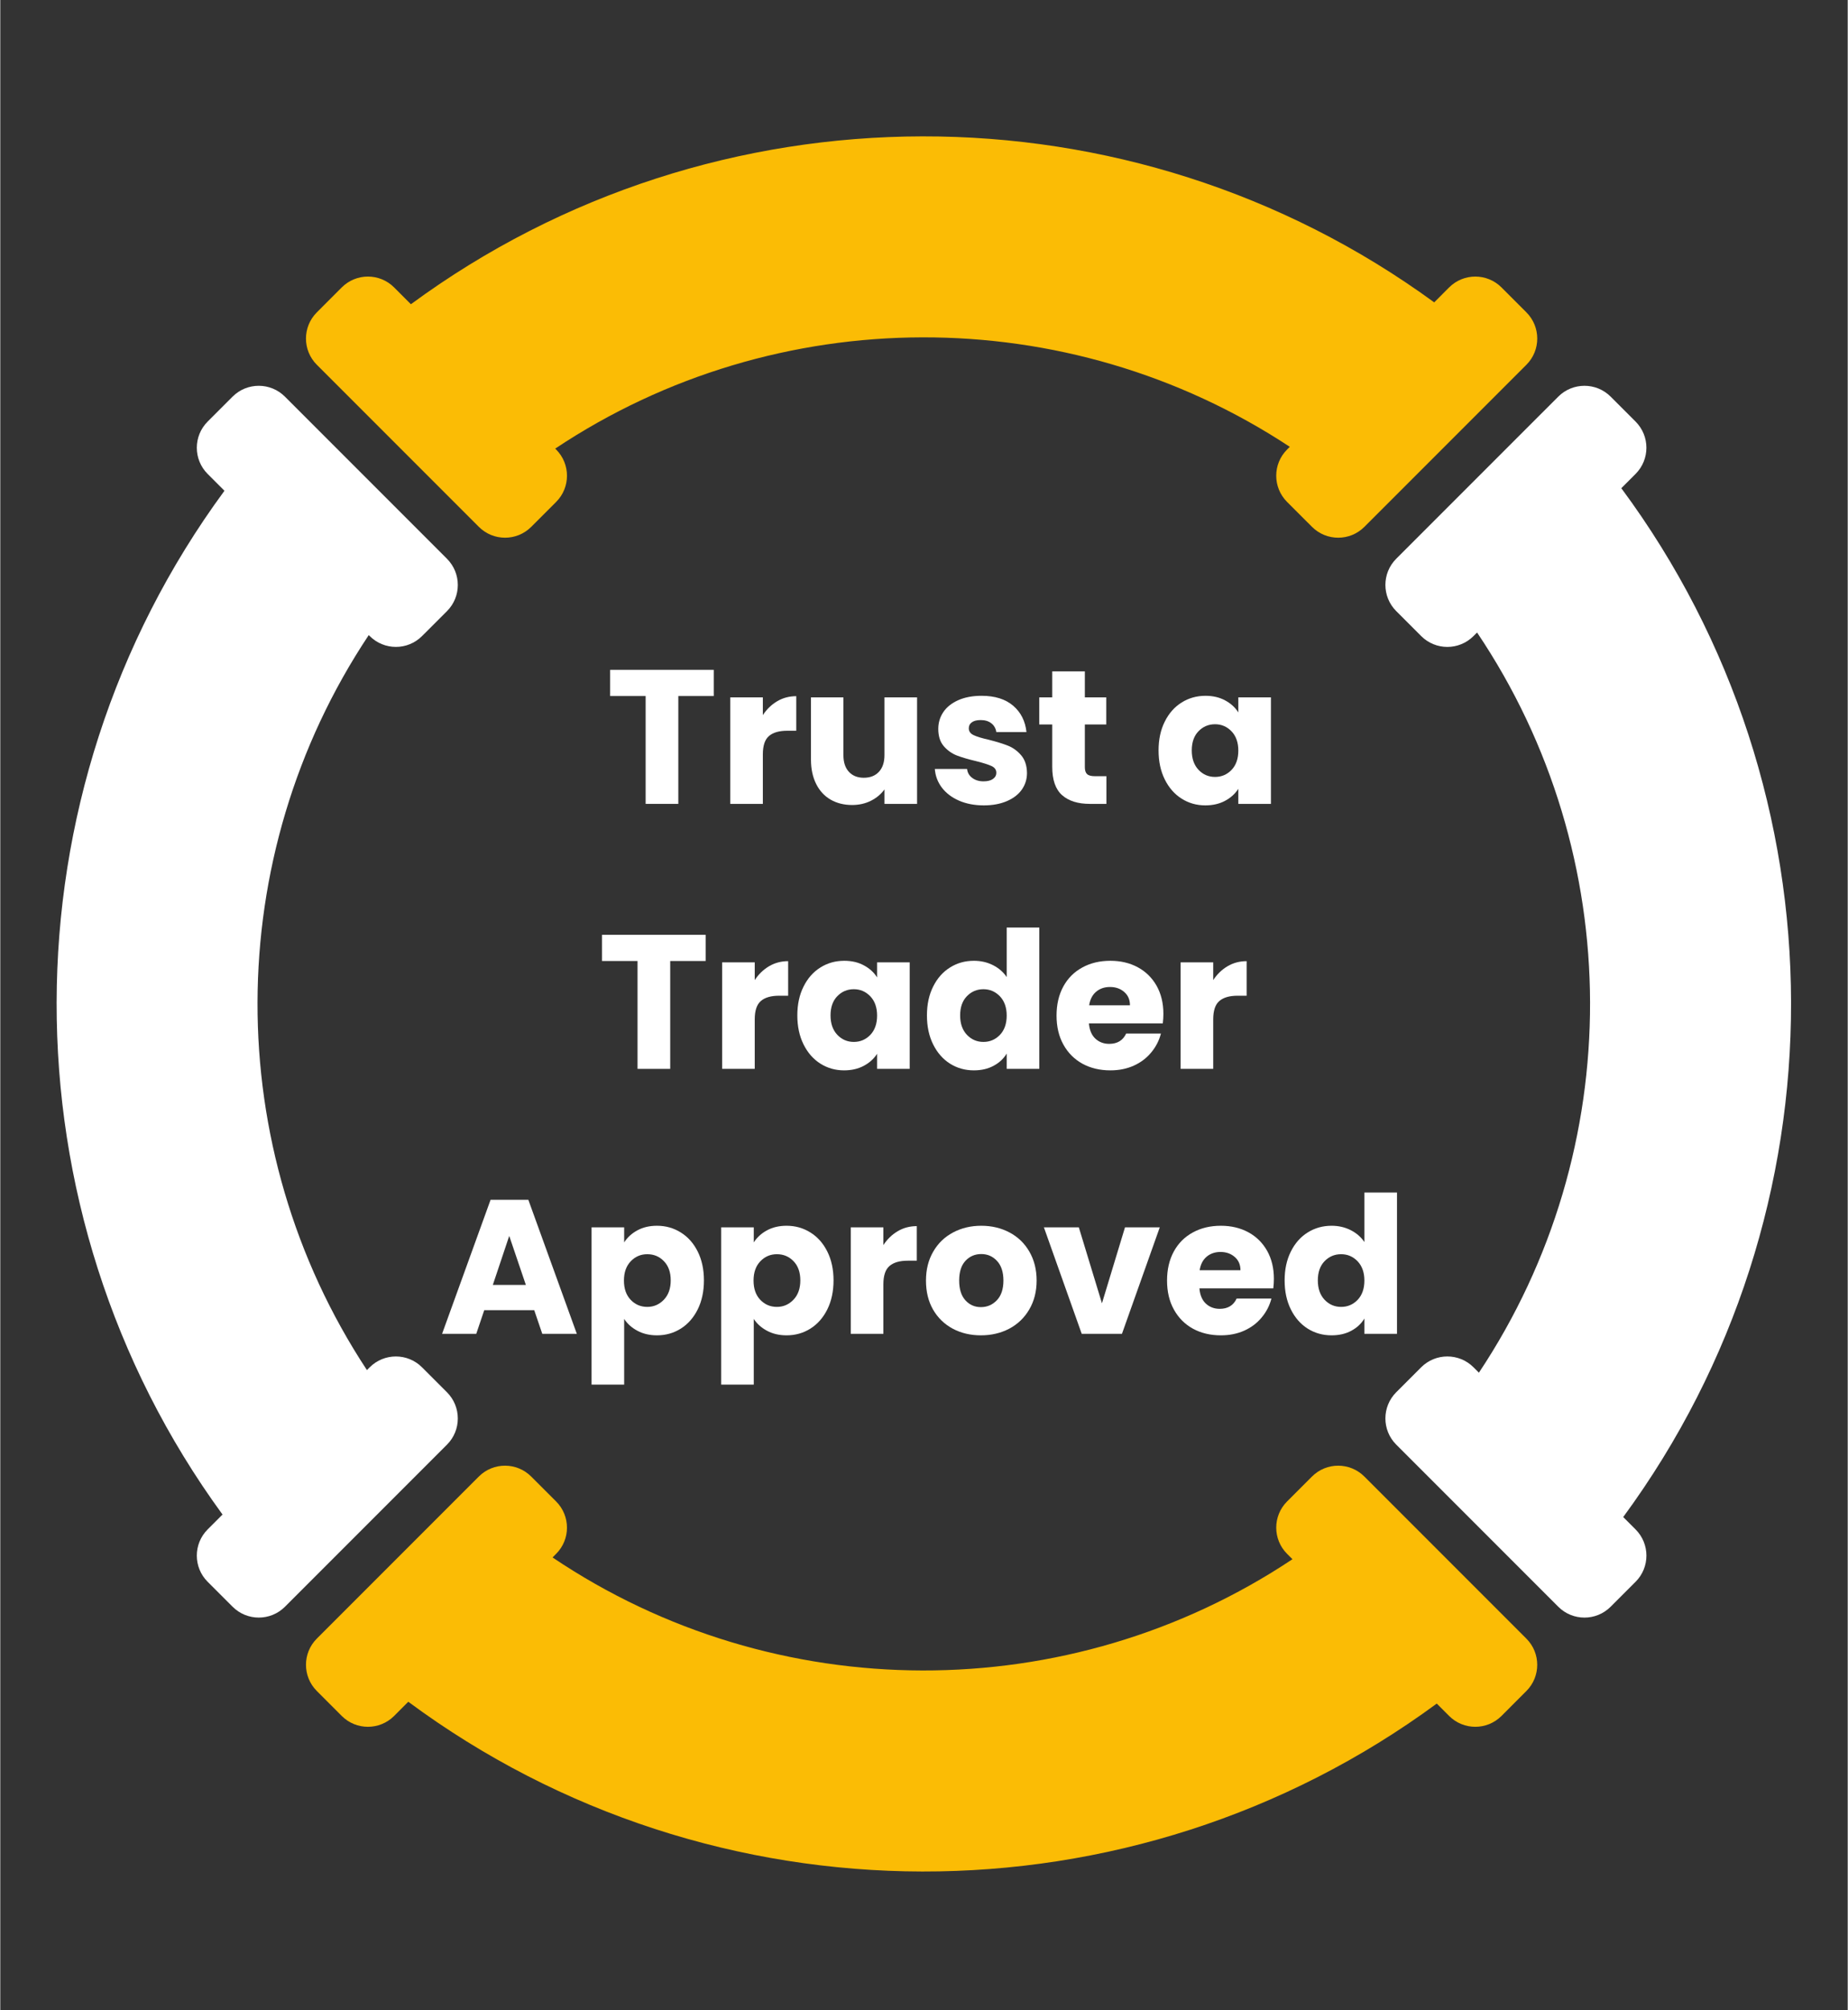
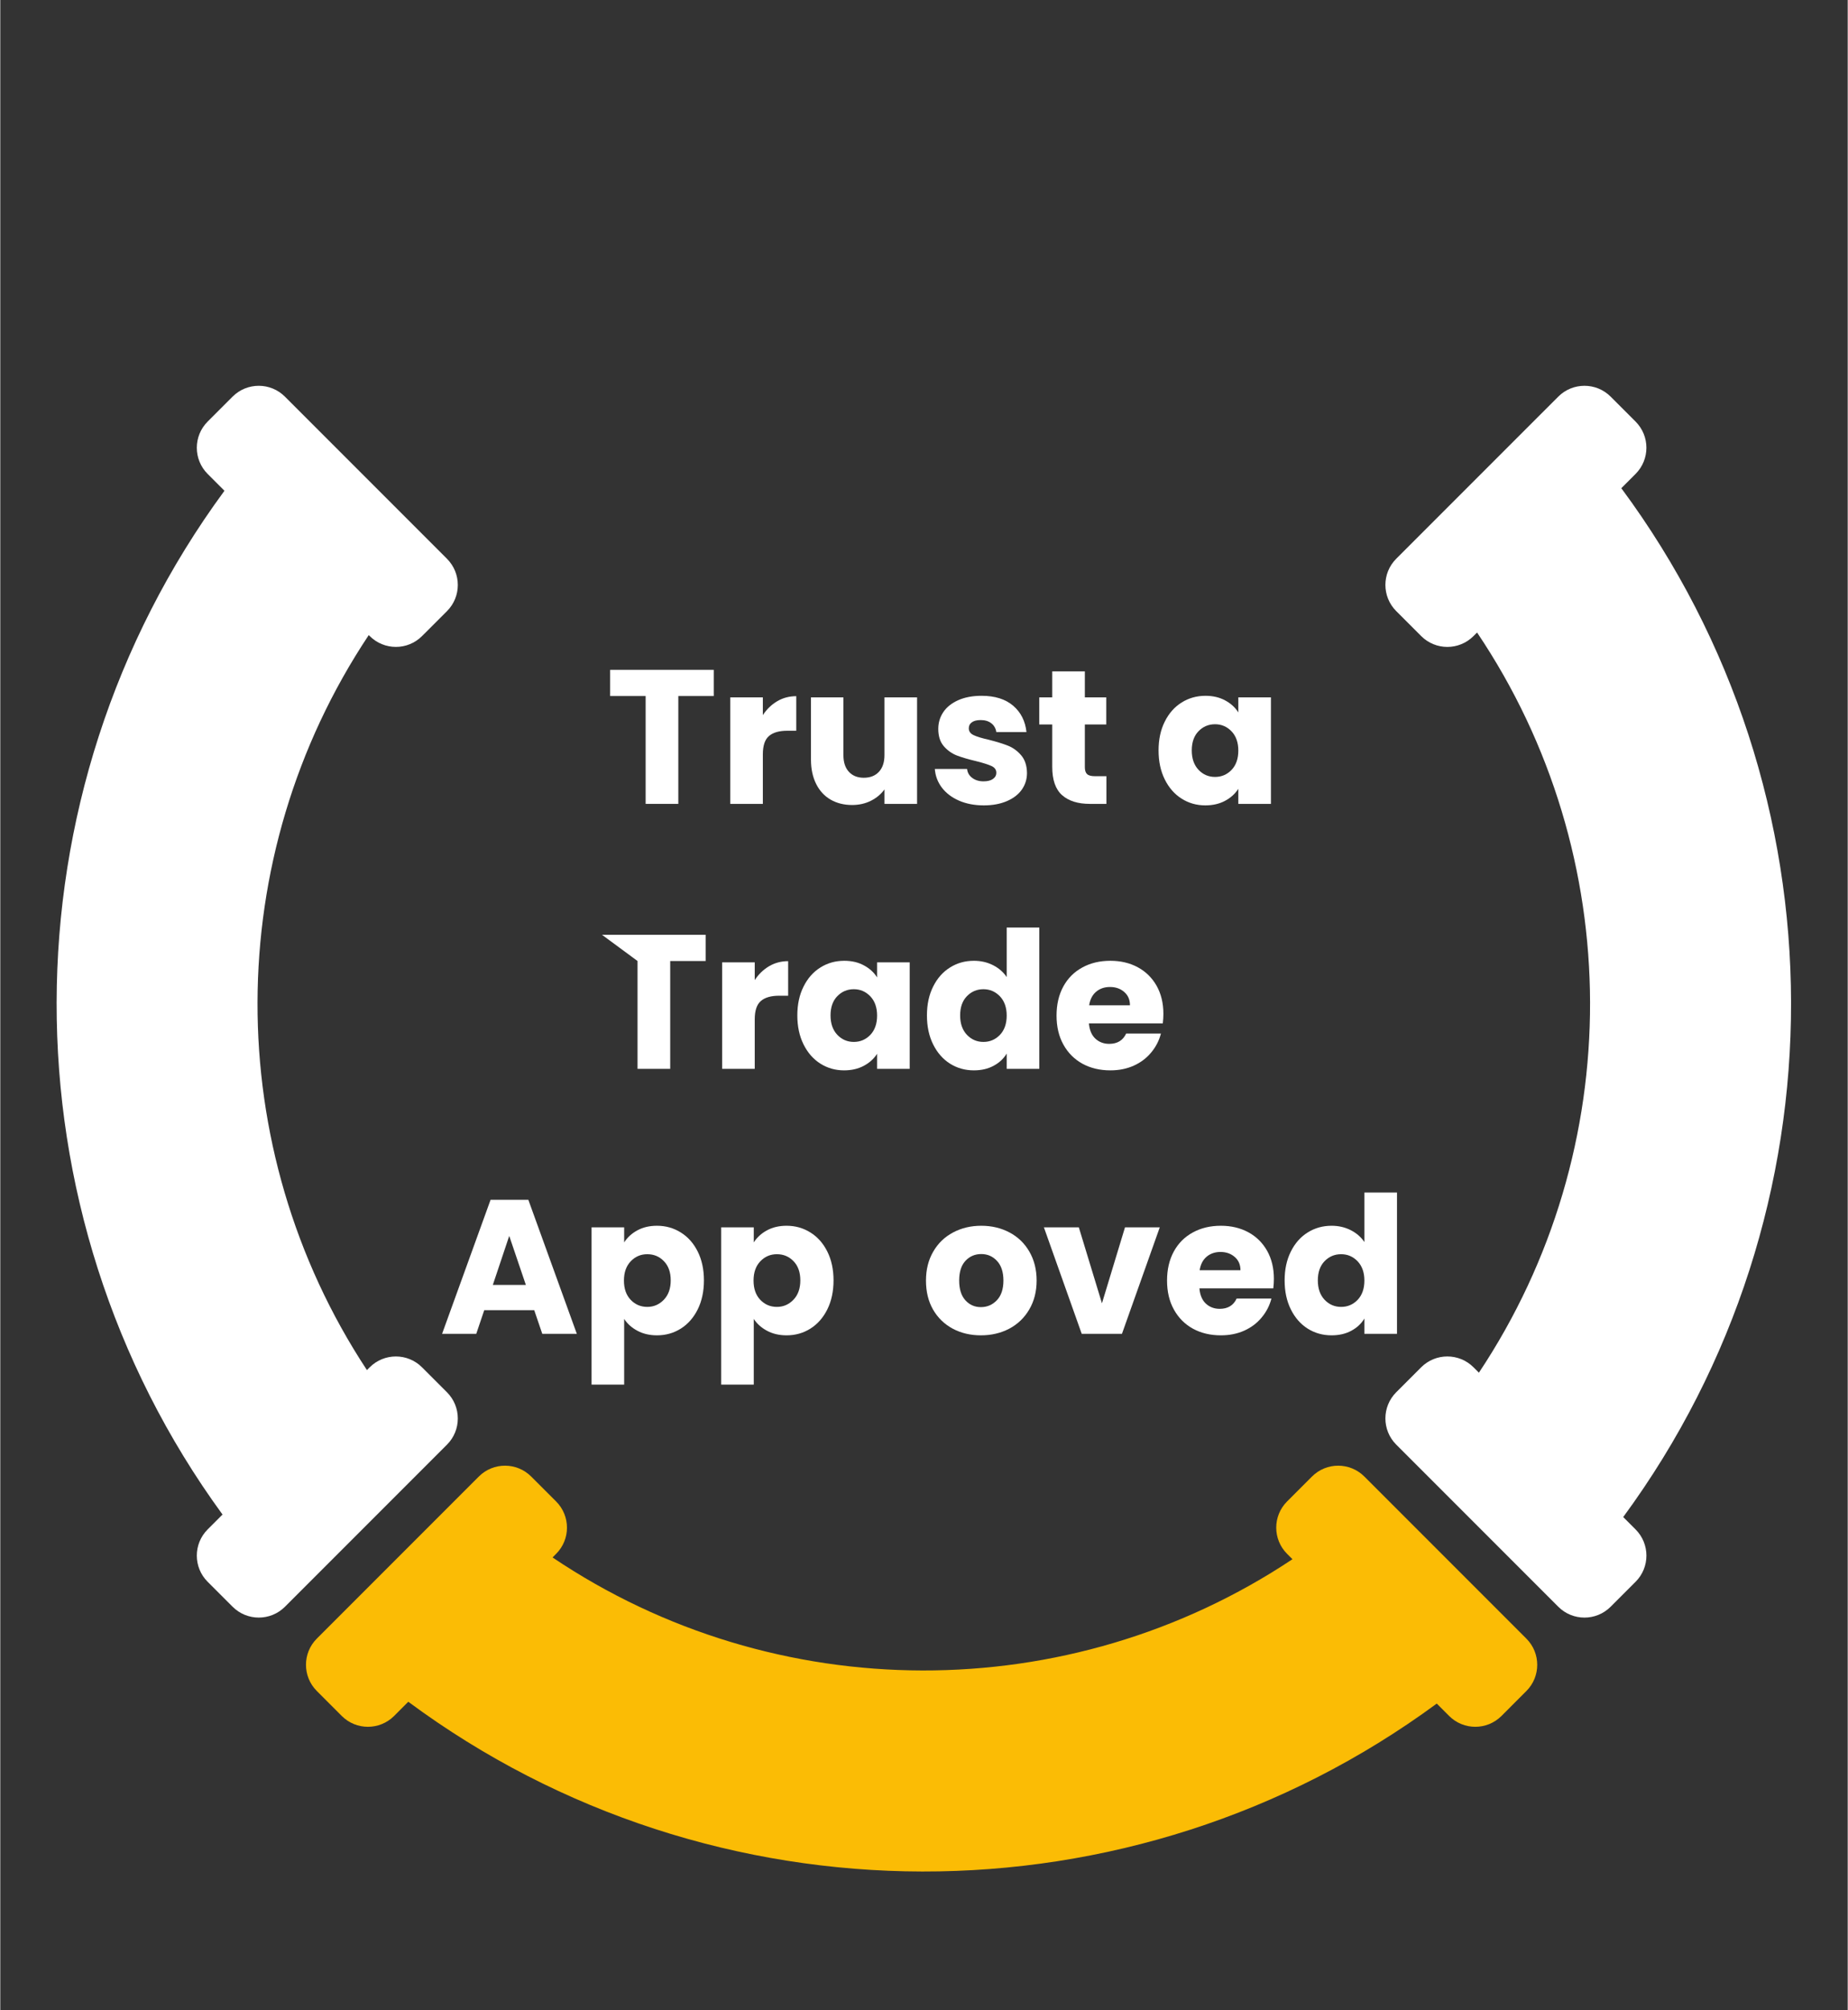
<svg xmlns="http://www.w3.org/2000/svg" width="516" viewBox="0 0 386.88 420.75" height="561" preserveAspectRatio="xMidYMid meet">
  <rect x="0" y="0" width="386.88" height="420.75" fill="#333333" stroke="none" />
  <defs>
    <g />
  </defs>
  <path fill="#ffffff" d="M 342.453 331.113 L 337.23 336.336 C 334.203 339.363 329.297 339.363 326.27 336.336 L 292.336 302.402 C 289.309 299.375 289.305 294.465 292.332 291.434 L 297.555 286.211 C 300.586 283.184 305.492 283.188 308.523 286.215 L 309.645 287.34 C 340.812 240.543 340.684 179.086 309.262 132.402 L 308.516 133.145 C 305.488 136.176 300.586 136.176 297.555 133.145 L 292.336 127.926 C 289.309 124.898 289.305 119.988 292.332 116.961 L 326.266 83.027 C 329.293 80 334.207 80 337.234 83.027 L 342.453 88.246 C 345.484 91.277 345.477 96.184 342.449 99.211 L 339.469 102.195 C 386.73 165.969 386.867 253.652 339.867 317.559 L 342.453 320.148 C 345.484 323.176 345.484 328.086 342.453 331.113 " fill-opacity="1" fill-rule="nonzero" />
-   <path fill="#fbbc05" d="M 319.594 76.355 L 285.66 110.289 C 282.633 113.316 277.723 113.312 274.695 110.285 L 269.473 105.066 C 266.445 102.035 266.445 97.129 269.473 94.102 L 270.043 93.531 C 223.5 62.855 162.629 62.98 116.211 93.906 L 116.402 94.098 C 119.43 97.125 119.434 102.035 116.406 105.066 L 111.184 110.289 C 108.156 113.316 103.246 113.312 100.219 110.285 L 66.285 76.352 C 63.258 73.324 63.258 68.418 66.285 65.391 L 71.508 60.164 C 74.535 57.137 79.445 57.137 82.473 60.164 L 85.988 63.684 C 149.535 16.957 236.613 16.836 300.285 63.293 L 303.406 60.168 C 306.434 57.141 311.344 57.137 314.375 60.164 L 319.594 65.387 C 322.621 68.414 322.621 73.328 319.594 76.355 " fill-opacity="1" fill-rule="nonzero" />
  <path fill="#fbbc05" d="M 319.59 353.973 L 314.375 359.195 C 311.344 362.223 306.438 362.223 303.41 359.195 L 300.82 356.605 C 236.914 403.605 149.223 403.469 85.441 356.223 L 82.473 359.195 C 79.445 362.223 74.535 362.223 71.508 359.195 L 66.289 353.973 C 63.262 350.945 63.258 346.035 66.285 343.008 L 100.219 309.074 C 103.246 306.047 108.156 306.055 111.184 309.082 L 116.402 314.297 C 119.43 317.328 119.43 322.234 116.402 325.262 L 115.652 326.016 C 162.336 357.438 223.801 357.559 270.602 326.383 L 269.477 325.262 C 266.449 322.234 266.445 317.324 269.473 314.297 L 274.695 309.074 C 277.723 306.047 282.633 306.055 285.66 309.082 L 319.59 343.012 C 322.617 346.039 322.617 350.945 319.59 353.973 " fill-opacity="1" fill-rule="nonzero" />
  <path fill="#ffffff" d="M 93.547 302.402 L 59.613 336.336 C 56.582 339.363 51.676 339.359 48.645 336.328 L 43.426 331.113 C 40.398 328.086 40.398 323.176 43.426 320.148 L 46.539 317.035 C 0.082 253.371 0.219 166.273 46.945 102.73 L 43.426 99.211 C 40.398 96.184 40.398 91.277 43.426 88.246 L 48.645 83.027 C 51.676 80 56.578 80 59.605 83.027 L 93.539 116.961 C 96.566 119.988 96.574 124.898 93.547 127.926 L 88.324 133.145 C 85.297 136.176 80.387 136.168 77.359 133.141 L 77.16 132.945 C 46.23 179.383 46.105 240.25 76.781 286.797 L 77.359 286.215 C 80.387 283.188 85.293 283.188 88.32 286.215 L 93.539 291.434 C 96.566 294.465 96.574 299.375 93.547 302.402 " fill-opacity="1" fill-rule="nonzero" />
  <g fill="#ffffff" fill-opacity="1">
    <g transform="translate(118.276, 168.275)">
      <g />
    </g>
  </g>
  <g fill="#ffffff" fill-opacity="1">
    <g transform="translate(126.756, 168.275)">
      <g>
        <path d="M 22.656 -28.062 L 22.656 -22.578 L 15.234 -22.578 L 15.234 0 L 8.391 0 L 8.391 -22.578 L 0.953 -22.578 L 0.953 -28.062 Z M 22.656 -28.062 " />
      </g>
    </g>
  </g>
  <g fill="#ffffff" fill-opacity="1">
    <g transform="translate(150.379, 168.275)">
      <g>
        <path d="M 9.312 -18.578 C 10.113 -19.805 11.113 -20.773 12.312 -21.484 C 13.508 -22.191 14.844 -22.547 16.312 -22.547 L 16.312 -15.312 L 14.422 -15.312 C 12.723 -15.312 11.445 -14.941 10.594 -14.203 C 9.738 -13.473 9.312 -12.191 9.312 -10.359 L 9.312 0 L 2.484 0 L 2.484 -22.297 L 9.312 -22.297 Z M 9.312 -18.578 " />
      </g>
    </g>
  </g>
  <g fill="#ffffff" fill-opacity="1">
    <g transform="translate(167.488, 168.275)">
      <g>
        <path d="M 24.5 -22.297 L 24.5 0 L 17.672 0 L 17.672 -3.031 C 16.973 -2.051 16.031 -1.258 14.844 -0.656 C 13.656 -0.062 12.344 0.234 10.906 0.234 C 9.207 0.234 7.703 -0.141 6.391 -0.891 C 5.086 -1.648 4.078 -2.75 3.359 -4.188 C 2.641 -5.633 2.281 -7.328 2.281 -9.266 L 2.281 -22.297 L 9.078 -22.297 L 9.078 -10.188 C 9.078 -8.695 9.461 -7.535 10.234 -6.703 C 11.004 -5.879 12.039 -5.469 13.344 -5.469 C 14.676 -5.469 15.727 -5.879 16.5 -6.703 C 17.281 -7.535 17.672 -8.695 17.672 -10.188 L 17.672 -22.297 Z M 24.5 -22.297 " />
      </g>
    </g>
  </g>
  <g fill="#ffffff" fill-opacity="1">
    <g transform="translate(194.429, 168.275)">
      <g>
        <path d="M 11.547 0.312 C 9.609 0.312 7.879 -0.016 6.359 -0.672 C 4.836 -1.336 3.633 -2.25 2.75 -3.406 C 1.875 -4.57 1.383 -5.875 1.281 -7.312 L 8.031 -7.312 C 8.113 -6.539 8.473 -5.914 9.109 -5.438 C 9.754 -4.957 10.539 -4.719 11.469 -4.719 C 12.32 -4.719 12.984 -4.883 13.453 -5.219 C 13.922 -5.551 14.156 -5.984 14.156 -6.516 C 14.156 -7.148 13.82 -7.617 13.156 -7.922 C 12.488 -8.234 11.406 -8.578 9.906 -8.953 C 8.312 -9.328 6.977 -9.719 5.906 -10.125 C 4.844 -10.539 3.926 -11.191 3.156 -12.078 C 2.383 -12.973 2 -14.18 2 -15.703 C 2 -16.984 2.348 -18.148 3.047 -19.203 C 3.754 -20.254 4.797 -21.086 6.172 -21.703 C 7.547 -22.316 9.18 -22.625 11.078 -22.625 C 13.867 -22.625 16.07 -21.93 17.688 -20.547 C 19.301 -19.16 20.227 -17.32 20.469 -15.031 L 14.156 -15.031 C 14.039 -15.801 13.695 -16.41 13.125 -16.859 C 12.551 -17.316 11.801 -17.547 10.875 -17.547 C 10.07 -17.547 9.457 -17.391 9.031 -17.078 C 8.602 -16.773 8.391 -16.359 8.391 -15.828 C 8.391 -15.191 8.727 -14.711 9.406 -14.391 C 10.094 -14.066 11.156 -13.742 12.594 -13.422 C 14.238 -13.004 15.582 -12.586 16.625 -12.172 C 17.664 -11.754 18.578 -11.086 19.359 -10.172 C 20.148 -9.254 20.555 -8.02 20.578 -6.469 C 20.578 -5.164 20.211 -4 19.484 -2.969 C 18.754 -1.945 17.703 -1.145 16.328 -0.562 C 14.953 0.02 13.359 0.312 11.547 0.312 Z M 11.547 0.312 " />
      </g>
    </g>
  </g>
  <g fill="#ffffff" fill-opacity="1">
    <g transform="translate(216.733, 168.275)">
      <g>
        <path d="M 14.906 -5.797 L 14.906 0 L 11.438 0 C 8.957 0 7.023 -0.602 5.641 -1.812 C 4.254 -3.031 3.562 -5.008 3.562 -7.75 L 3.562 -16.625 L 0.844 -16.625 L 0.844 -22.297 L 3.562 -22.297 L 3.562 -27.734 L 10.391 -27.734 L 10.391 -22.297 L 14.875 -22.297 L 14.875 -16.625 L 10.391 -16.625 L 10.391 -7.672 C 10.391 -7.004 10.547 -6.523 10.859 -6.234 C 11.18 -5.941 11.719 -5.797 12.469 -5.797 Z M 14.906 -5.797 " />
      </g>
    </g>
  </g>
  <g fill="#ffffff" fill-opacity="1">
    <g transform="translate(232.962, 168.275)">
      <g />
    </g>
  </g>
  <g fill="#ffffff" fill-opacity="1">
    <g transform="translate(241.436, 168.275)">
      <g>
        <path d="M 1.125 -11.188 C 1.125 -13.477 1.555 -15.488 2.422 -17.219 C 3.285 -18.957 4.461 -20.289 5.953 -21.219 C 7.441 -22.156 9.109 -22.625 10.953 -22.625 C 12.523 -22.625 13.898 -22.301 15.078 -21.656 C 16.266 -21.02 17.18 -20.18 17.828 -19.141 L 17.828 -22.297 L 24.656 -22.297 L 24.656 0 L 17.828 0 L 17.828 -3.156 C 17.16 -2.113 16.234 -1.273 15.047 -0.641 C 13.859 -0.004 12.477 0.312 10.906 0.312 C 9.094 0.312 7.441 -0.156 5.953 -1.094 C 4.461 -2.039 3.285 -3.383 2.422 -5.125 C 1.555 -6.875 1.125 -8.895 1.125 -11.188 Z M 17.828 -11.156 C 17.828 -12.852 17.352 -14.195 16.406 -15.188 C 15.457 -16.176 14.305 -16.672 12.953 -16.672 C 11.586 -16.672 10.43 -16.18 9.484 -15.203 C 8.547 -14.234 8.078 -12.895 8.078 -11.188 C 8.078 -9.488 8.547 -8.141 9.484 -7.141 C 10.43 -6.141 11.586 -5.641 12.953 -5.641 C 14.305 -5.641 15.457 -6.129 16.406 -7.109 C 17.352 -8.098 17.828 -9.445 17.828 -11.156 Z M 17.828 -11.156 " />
      </g>
    </g>
  </g>
  <g fill="#ffffff" fill-opacity="1">
    <g transform="translate(125.058, 223.742)">
      <g>
-         <path d="M 22.656 -28.062 L 22.656 -22.578 L 15.234 -22.578 L 15.234 0 L 8.391 0 L 8.391 -22.578 L 0.953 -22.578 L 0.953 -28.062 Z M 22.656 -28.062 " />
+         <path d="M 22.656 -28.062 L 22.656 -22.578 L 15.234 -22.578 L 15.234 0 L 8.391 0 L 8.391 -22.578 L 0.953 -28.062 Z M 22.656 -28.062 " />
      </g>
    </g>
  </g>
  <g fill="#ffffff" fill-opacity="1">
    <g transform="translate(148.681, 223.742)">
      <g>
        <path d="M 9.312 -18.578 C 10.113 -19.805 11.113 -20.773 12.312 -21.484 C 13.508 -22.191 14.844 -22.547 16.312 -22.547 L 16.312 -15.312 L 14.422 -15.312 C 12.723 -15.312 11.445 -14.941 10.594 -14.203 C 9.738 -13.473 9.312 -12.191 9.312 -10.359 L 9.312 0 L 2.484 0 L 2.484 -22.297 L 9.312 -22.297 Z M 9.312 -18.578 " />
      </g>
    </g>
  </g>
  <g fill="#ffffff" fill-opacity="1">
    <g transform="translate(165.789, 223.742)">
      <g>
        <path d="M 1.125 -11.188 C 1.125 -13.477 1.555 -15.488 2.422 -17.219 C 3.285 -18.957 4.461 -20.289 5.953 -21.219 C 7.441 -22.156 9.109 -22.625 10.953 -22.625 C 12.523 -22.625 13.898 -22.301 15.078 -21.656 C 16.266 -21.02 17.18 -20.18 17.828 -19.141 L 17.828 -22.297 L 24.656 -22.297 L 24.656 0 L 17.828 0 L 17.828 -3.156 C 17.16 -2.113 16.234 -1.273 15.047 -0.641 C 13.859 -0.004 12.477 0.312 10.906 0.312 C 9.094 0.312 7.441 -0.156 5.953 -1.094 C 4.461 -2.039 3.285 -3.383 2.422 -5.125 C 1.555 -6.875 1.125 -8.895 1.125 -11.188 Z M 17.828 -11.156 C 17.828 -12.852 17.352 -14.195 16.406 -15.188 C 15.457 -16.176 14.305 -16.672 12.953 -16.672 C 11.586 -16.672 10.43 -16.18 9.484 -15.203 C 8.547 -14.234 8.078 -12.895 8.078 -11.188 C 8.078 -9.488 8.547 -8.141 9.484 -7.141 C 10.43 -6.141 11.586 -5.641 12.953 -5.641 C 14.305 -5.641 15.457 -6.129 16.406 -7.109 C 17.352 -8.098 17.828 -9.445 17.828 -11.156 Z M 17.828 -11.156 " />
      </g>
    </g>
  </g>
  <g fill="#ffffff" fill-opacity="1">
    <g transform="translate(192.93, 223.742)">
      <g>
        <path d="M 1.125 -11.188 C 1.125 -13.477 1.555 -15.488 2.422 -17.219 C 3.285 -18.957 4.461 -20.289 5.953 -21.219 C 7.441 -22.156 9.109 -22.625 10.953 -22.625 C 12.422 -22.625 13.758 -22.316 14.969 -21.703 C 16.176 -21.086 17.129 -20.258 17.828 -19.219 L 17.828 -29.578 L 24.656 -29.578 L 24.656 0 L 17.828 0 L 17.828 -3.203 C 17.18 -2.129 16.266 -1.273 15.078 -0.641 C 13.898 -0.004 12.523 0.312 10.953 0.312 C 9.109 0.312 7.441 -0.156 5.953 -1.094 C 4.461 -2.039 3.285 -3.383 2.422 -5.125 C 1.555 -6.875 1.125 -8.895 1.125 -11.188 Z M 17.828 -11.156 C 17.828 -12.852 17.352 -14.195 16.406 -15.188 C 15.457 -16.176 14.305 -16.672 12.953 -16.672 C 11.586 -16.672 10.43 -16.18 9.484 -15.203 C 8.547 -14.234 8.078 -12.895 8.078 -11.188 C 8.078 -9.488 8.547 -8.141 9.484 -7.141 C 10.43 -6.141 11.586 -5.641 12.953 -5.641 C 14.305 -5.641 15.457 -6.129 16.406 -7.109 C 17.352 -8.098 17.828 -9.445 17.828 -11.156 Z M 17.828 -11.156 " />
      </g>
    </g>
  </g>
  <g fill="#ffffff" fill-opacity="1">
    <g transform="translate(220.072, 223.742)">
      <g>
        <path d="M 23.5 -11.516 C 23.5 -10.867 23.457 -10.203 23.375 -9.516 L 7.906 -9.516 C 8.02 -8.129 8.469 -7.066 9.25 -6.328 C 10.039 -5.598 11.008 -5.234 12.156 -5.234 C 13.852 -5.234 15.035 -5.953 15.703 -7.391 L 22.984 -7.391 C 22.609 -5.93 21.93 -4.613 20.953 -3.438 C 19.984 -2.258 18.766 -1.336 17.297 -0.672 C 15.836 -0.016 14.203 0.312 12.391 0.312 C 10.203 0.312 8.254 -0.148 6.547 -1.078 C 4.848 -2.016 3.52 -3.348 2.562 -5.078 C 1.602 -6.805 1.125 -8.832 1.125 -11.156 C 1.125 -13.469 1.594 -15.488 2.531 -17.219 C 3.477 -18.957 4.805 -20.289 6.516 -21.219 C 8.223 -22.156 10.18 -22.625 12.391 -22.625 C 14.547 -22.625 16.461 -22.172 18.141 -21.266 C 19.816 -20.359 21.129 -19.066 22.078 -17.391 C 23.023 -15.711 23.5 -13.754 23.5 -11.516 Z M 16.5 -13.312 C 16.5 -14.477 16.098 -15.406 15.297 -16.094 C 14.504 -16.789 13.508 -17.141 12.312 -17.141 C 11.164 -17.141 10.195 -16.805 9.406 -16.141 C 8.625 -15.473 8.141 -14.531 7.953 -13.312 Z M 16.5 -13.312 " />
      </g>
    </g>
  </g>
  <g fill="#ffffff" fill-opacity="1">
    <g transform="translate(244.695, 223.742)">
      <g>
-         <path d="M 9.312 -18.578 C 10.113 -19.805 11.113 -20.773 12.312 -21.484 C 13.508 -22.191 14.844 -22.547 16.312 -22.547 L 16.312 -15.312 L 14.422 -15.312 C 12.723 -15.312 11.445 -14.941 10.594 -14.203 C 9.738 -13.473 9.312 -12.191 9.312 -10.359 L 9.312 0 L 2.484 0 L 2.484 -22.297 L 9.312 -22.297 Z M 9.312 -18.578 " />
-       </g>
+         </g>
    </g>
  </g>
  <g fill="#ffffff" fill-opacity="1">
    <g transform="translate(91.878, 279.209)">
      <g>
        <path d="M 19.938 -4.953 L 9.469 -4.953 L 7.797 0 L 0.641 0 L 10.797 -28.062 L 18.703 -28.062 L 28.859 0 L 21.625 0 Z M 18.188 -10.234 L 14.703 -20.5 L 11.266 -10.234 Z M 18.188 -10.234 " />
      </g>
    </g>
  </g>
  <g fill="#ffffff" fill-opacity="1">
    <g transform="translate(121.338, 279.209)">
      <g>
        <path d="M 9.312 -19.141 C 9.977 -20.18 10.895 -21.02 12.062 -21.656 C 13.238 -22.301 14.613 -22.625 16.188 -22.625 C 18.02 -22.625 19.68 -22.156 21.172 -21.219 C 22.672 -20.289 23.852 -18.957 24.719 -17.219 C 25.582 -15.488 26.016 -13.477 26.016 -11.188 C 26.016 -8.895 25.582 -6.875 24.719 -5.125 C 23.852 -3.383 22.672 -2.039 21.172 -1.094 C 19.68 -0.156 18.02 0.312 16.188 0.312 C 14.645 0.312 13.281 -0.004 12.094 -0.641 C 10.906 -1.273 9.977 -2.102 9.312 -3.125 L 9.312 10.625 L 2.484 10.625 L 2.484 -22.297 L 9.312 -22.297 Z M 19.062 -11.188 C 19.062 -12.895 18.586 -14.234 17.641 -15.203 C 16.703 -16.18 15.539 -16.672 14.156 -16.672 C 12.789 -16.672 11.633 -16.176 10.688 -15.188 C 9.738 -14.195 9.266 -12.852 9.266 -11.156 C 9.266 -9.445 9.738 -8.098 10.688 -7.109 C 11.633 -6.129 12.789 -5.641 14.156 -5.641 C 15.508 -5.641 16.664 -6.141 17.625 -7.141 C 18.582 -8.141 19.062 -9.488 19.062 -11.188 Z M 19.062 -11.188 " />
      </g>
    </g>
  </g>
  <g fill="#ffffff" fill-opacity="1">
    <g transform="translate(148.479, 279.209)">
      <g>
        <path d="M 9.312 -19.141 C 9.977 -20.18 10.895 -21.02 12.062 -21.656 C 13.238 -22.301 14.613 -22.625 16.188 -22.625 C 18.02 -22.625 19.68 -22.156 21.172 -21.219 C 22.672 -20.289 23.852 -18.957 24.719 -17.219 C 25.582 -15.488 26.016 -13.477 26.016 -11.188 C 26.016 -8.895 25.582 -6.875 24.719 -5.125 C 23.852 -3.383 22.672 -2.039 21.172 -1.094 C 19.68 -0.156 18.02 0.312 16.188 0.312 C 14.645 0.312 13.281 -0.004 12.094 -0.641 C 10.906 -1.273 9.977 -2.102 9.312 -3.125 L 9.312 10.625 L 2.484 10.625 L 2.484 -22.297 L 9.312 -22.297 Z M 19.062 -11.188 C 19.062 -12.895 18.586 -14.234 17.641 -15.203 C 16.703 -16.18 15.539 -16.672 14.156 -16.672 C 12.789 -16.672 11.633 -16.176 10.688 -15.188 C 9.738 -14.195 9.266 -12.852 9.266 -11.156 C 9.266 -9.445 9.738 -8.098 10.688 -7.109 C 11.633 -6.129 12.789 -5.641 14.156 -5.641 C 15.508 -5.641 16.664 -6.141 17.625 -7.141 C 18.582 -8.141 19.062 -9.488 19.062 -11.188 Z M 19.062 -11.188 " />
      </g>
    </g>
  </g>
  <g fill="#ffffff" fill-opacity="1">
    <g transform="translate(175.62, 279.209)">
      <g>
-         <path d="M 9.312 -18.578 C 10.113 -19.805 11.113 -20.773 12.312 -21.484 C 13.508 -22.191 14.844 -22.547 16.312 -22.547 L 16.312 -15.312 L 14.422 -15.312 C 12.723 -15.312 11.445 -14.941 10.594 -14.203 C 9.738 -13.473 9.312 -12.191 9.312 -10.359 L 9.312 0 L 2.484 0 L 2.484 -22.297 L 9.312 -22.297 Z M 9.312 -18.578 " />
-       </g>
+         </g>
    </g>
  </g>
  <g fill="#ffffff" fill-opacity="1">
    <g transform="translate(192.728, 279.209)">
      <g>
        <path d="M 12.625 0.312 C 10.445 0.312 8.484 -0.148 6.734 -1.078 C 4.984 -2.016 3.609 -3.348 2.609 -5.078 C 1.617 -6.805 1.125 -8.832 1.125 -11.156 C 1.125 -13.445 1.629 -15.461 2.641 -17.203 C 3.648 -18.953 5.035 -20.289 6.797 -21.219 C 8.555 -22.156 10.523 -22.625 12.703 -22.625 C 14.891 -22.625 16.863 -22.156 18.625 -21.219 C 20.383 -20.289 21.77 -18.953 22.781 -17.203 C 23.789 -15.461 24.297 -13.445 24.297 -11.156 C 24.297 -8.863 23.781 -6.844 22.75 -5.094 C 21.727 -3.352 20.332 -2.016 18.562 -1.078 C 16.789 -0.148 14.812 0.312 12.625 0.312 Z M 12.625 -5.594 C 13.938 -5.594 15.051 -6.07 15.969 -7.031 C 16.883 -7.988 17.344 -9.363 17.344 -11.156 C 17.344 -12.938 16.895 -14.305 16 -15.266 C 15.113 -16.223 14.016 -16.703 12.703 -16.703 C 11.379 -16.703 10.273 -16.227 9.391 -15.281 C 8.516 -14.344 8.078 -12.969 8.078 -11.156 C 8.078 -9.363 8.508 -7.988 9.375 -7.031 C 10.238 -6.07 11.32 -5.594 12.625 -5.594 Z M 12.625 -5.594 " />
      </g>
    </g>
  </g>
  <g fill="#ffffff" fill-opacity="1">
    <g transform="translate(218.19, 279.209)">
      <g>
        <path d="M 12.516 -6.391 L 17.344 -22.297 L 24.625 -22.297 L 16.703 0 L 8.281 0 L 0.359 -22.297 L 7.672 -22.297 Z M 12.516 -6.391 " />
      </g>
    </g>
  </g>
  <g fill="#ffffff" fill-opacity="1">
    <g transform="translate(243.213, 279.209)">
      <g>
        <path d="M 23.5 -11.516 C 23.5 -10.867 23.457 -10.203 23.375 -9.516 L 7.906 -9.516 C 8.02 -8.129 8.469 -7.066 9.25 -6.328 C 10.039 -5.598 11.008 -5.234 12.156 -5.234 C 13.852 -5.234 15.035 -5.953 15.703 -7.391 L 22.984 -7.391 C 22.609 -5.93 21.93 -4.613 20.953 -3.438 C 19.984 -2.258 18.766 -1.336 17.297 -0.672 C 15.836 -0.016 14.203 0.312 12.391 0.312 C 10.203 0.312 8.254 -0.148 6.547 -1.078 C 4.848 -2.016 3.52 -3.348 2.562 -5.078 C 1.602 -6.805 1.125 -8.832 1.125 -11.156 C 1.125 -13.469 1.594 -15.488 2.531 -17.219 C 3.477 -18.957 4.805 -20.289 6.516 -21.219 C 8.223 -22.156 10.18 -22.625 12.391 -22.625 C 14.547 -22.625 16.461 -22.172 18.141 -21.266 C 19.816 -20.359 21.129 -19.066 22.078 -17.391 C 23.023 -15.711 23.5 -13.754 23.5 -11.516 Z M 16.5 -13.312 C 16.5 -14.477 16.098 -15.406 15.297 -16.094 C 14.504 -16.789 13.508 -17.141 12.312 -17.141 C 11.164 -17.141 10.195 -16.805 9.406 -16.141 C 8.625 -15.473 8.141 -14.531 7.953 -13.312 Z M 16.5 -13.312 " />
      </g>
    </g>
  </g>
  <g fill="#ffffff" fill-opacity="1">
    <g transform="translate(267.836, 279.209)">
      <g>
        <path d="M 1.125 -11.188 C 1.125 -13.477 1.555 -15.488 2.422 -17.219 C 3.285 -18.957 4.461 -20.289 5.953 -21.219 C 7.441 -22.156 9.109 -22.625 10.953 -22.625 C 12.422 -22.625 13.758 -22.316 14.969 -21.703 C 16.176 -21.086 17.129 -20.258 17.828 -19.219 L 17.828 -29.578 L 24.656 -29.578 L 24.656 0 L 17.828 0 L 17.828 -3.203 C 17.18 -2.129 16.266 -1.273 15.078 -0.641 C 13.898 -0.004 12.523 0.312 10.953 0.312 C 9.109 0.312 7.441 -0.156 5.953 -1.094 C 4.461 -2.039 3.285 -3.383 2.422 -5.125 C 1.555 -6.875 1.125 -8.895 1.125 -11.188 Z M 17.828 -11.156 C 17.828 -12.852 17.352 -14.195 16.406 -15.188 C 15.457 -16.176 14.305 -16.672 12.953 -16.672 C 11.586 -16.672 10.43 -16.18 9.484 -15.203 C 8.547 -14.234 8.078 -12.895 8.078 -11.188 C 8.078 -9.488 8.547 -8.141 9.484 -7.141 C 10.43 -6.141 11.586 -5.641 12.953 -5.641 C 14.305 -5.641 15.457 -6.129 16.406 -7.109 C 17.352 -8.098 17.828 -9.445 17.828 -11.156 Z M 17.828 -11.156 " />
      </g>
    </g>
  </g>
</svg>